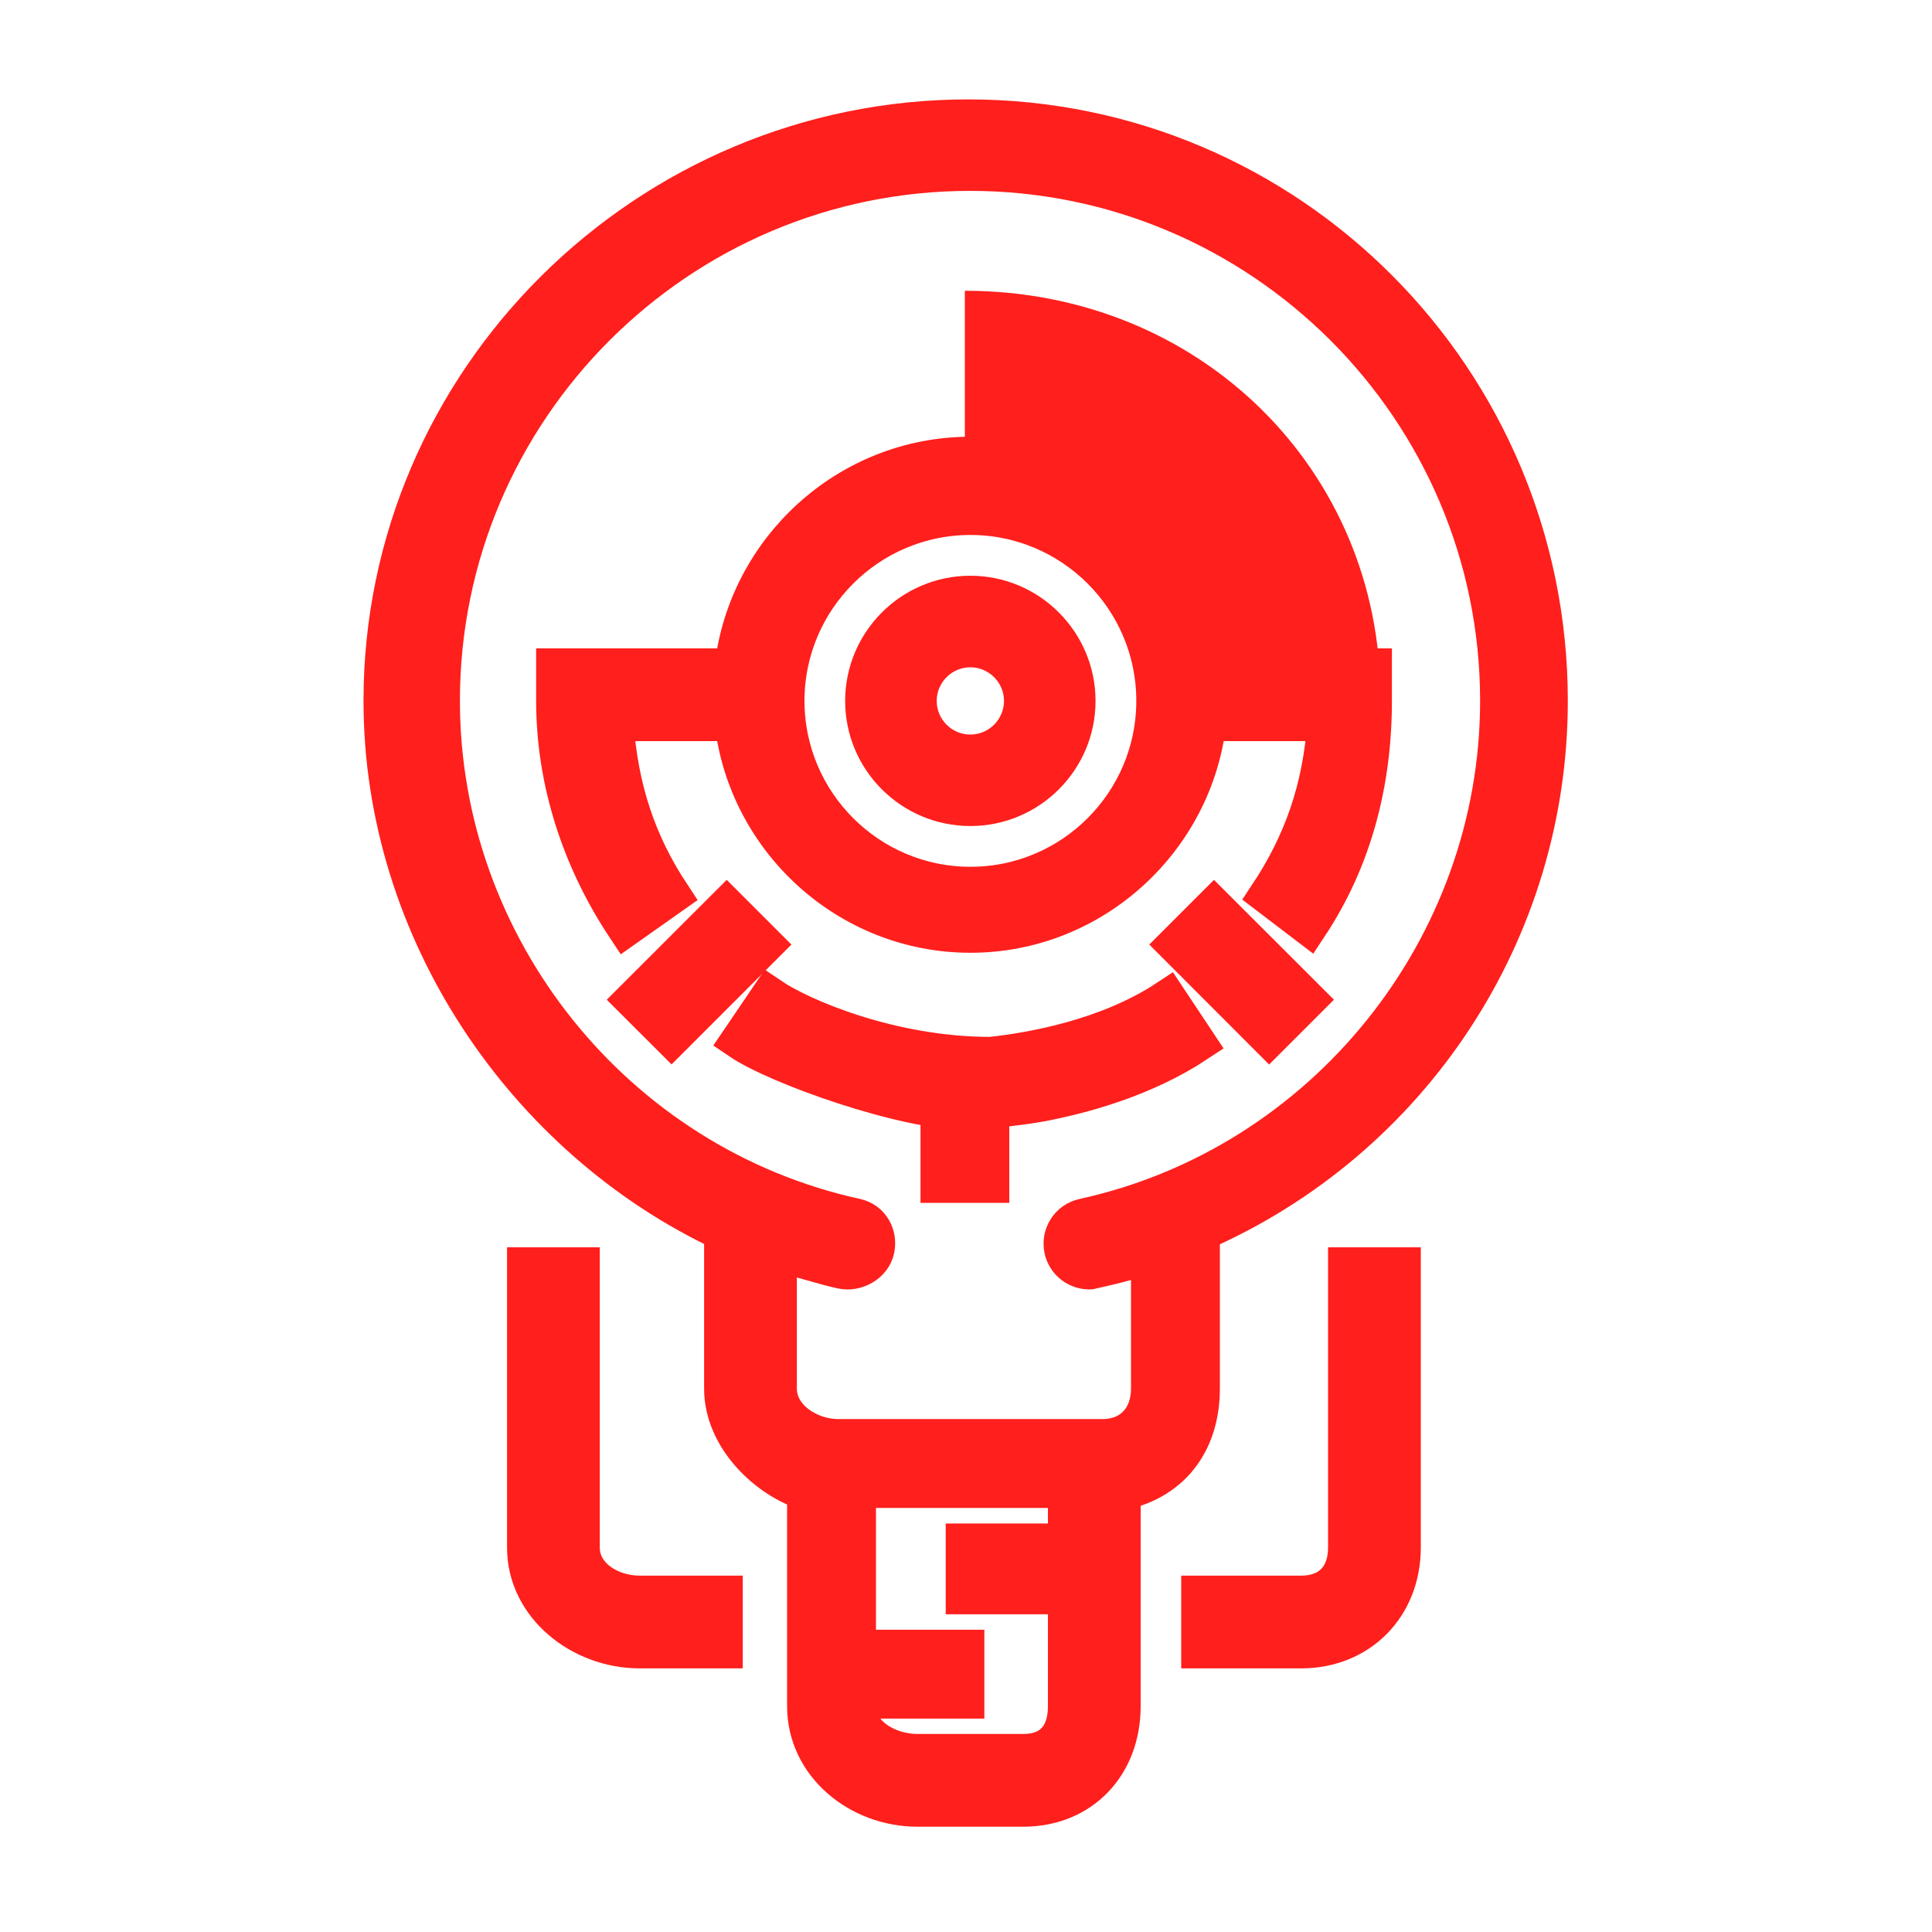
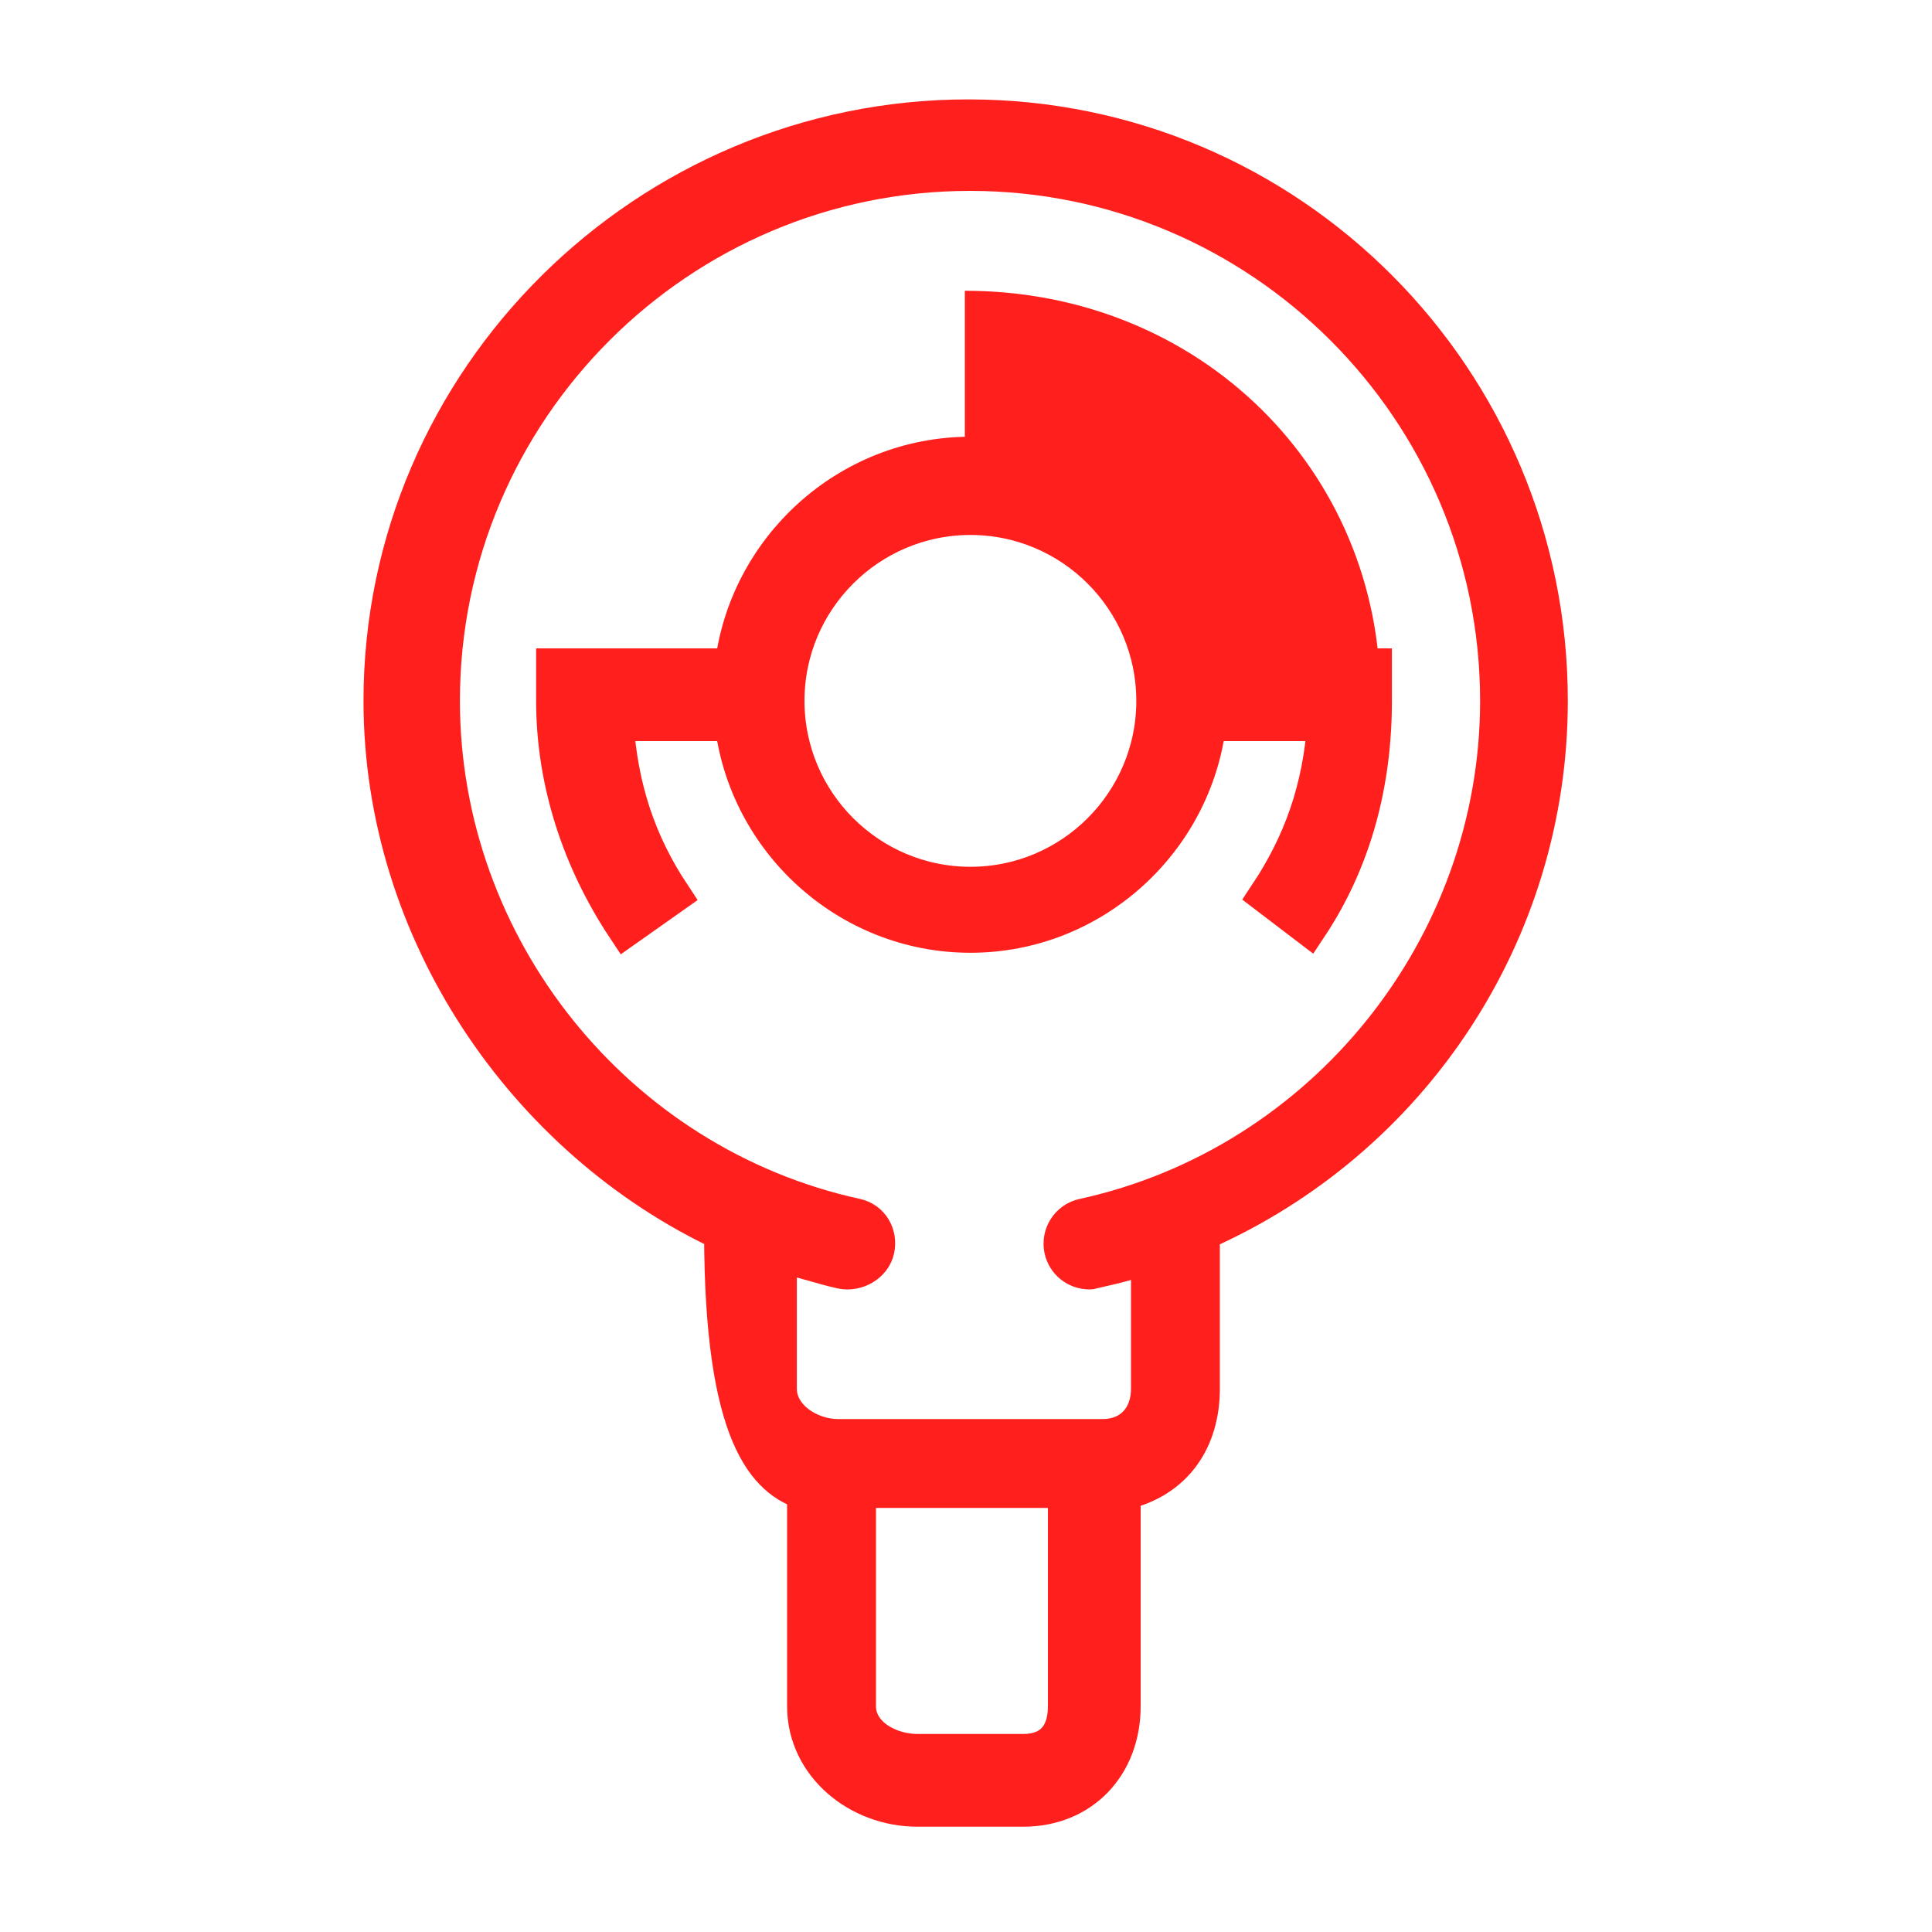
<svg xmlns="http://www.w3.org/2000/svg" width="20" height="20" viewBox="0 0 20 20" fill="none">
  <g id="Lighting Management system">
    <path id="Vector" d="M14.29 7.212H12.51C12.51 5.832 11.348 4.79 9.988 4.79V3.01C12.428 3.01 14.29 4.872 14.29 7.212Z" fill="#FF1F1C" />
-     <path id="Vector_2" d="M9.99 15.971H11.35V16.511H9.99V15.971ZM8.61 17.071H9.99V17.591H8.61V17.071ZM10.046 11.502C9.361 11.502 8.044 11.029 7.662 10.77L7.97 10.316C8.292 10.535 9.224 10.934 10.255 10.934C10.684 10.888 11.47 10.749 12.086 10.341L12.389 10.797C11.848 11.155 11.211 11.329 10.771 11.412C10.545 11.455 10.046 11.502 10.046 11.502Z" fill="#FF1F1C" stroke="#FF1F1C" stroke-width="0.4" />
-     <path id="Vector_3" d="M9.729 11.172H10.248V12.252H9.729V11.172Z" fill="#FF1F1C" stroke="#FF1F1C" stroke-width="0.4" />
-     <path id="Vector_4" d="M12.428 14.376V12.752C14.608 11.795 16.03 9.647 16.03 7.255C16.03 3.932 13.347 1.229 10.024 1.229C6.701 1.229 3.963 3.932 3.963 7.255C3.963 9.647 5.449 11.795 7.489 12.752V14.376C7.489 14.886 7.949 15.314 8.348 15.436V17.663C8.348 18.267 8.893 18.71 9.497 18.71H10.592C11.197 18.71 11.608 18.267 11.608 17.663V15.436C12.168 15.314 12.428 14.886 12.428 14.376ZM10.592 18.15H9.497C9.195 18.15 8.868 17.965 8.868 17.663V15.41H11.048V17.663C11.048 17.965 10.895 18.15 10.592 18.15ZM11.414 14.89H8.675C8.373 14.89 8.049 14.678 8.049 14.376V12.967C8.349 13.036 8.5 13.095 8.714 13.142C8.861 13.174 9.028 13.081 9.06 12.933C9.092 12.785 9.008 12.639 8.861 12.607C6.367 12.062 4.561 9.811 4.561 7.255C4.561 4.234 7.021 1.776 10.042 1.776C13.063 1.776 15.522 4.234 15.522 7.255C15.522 9.811 13.712 12.062 11.218 12.607C11.07 12.639 10.977 12.785 11.009 12.933C11.037 13.061 11.151 13.148 11.277 13.148C11.296 13.148 11.289 13.146 11.309 13.142C11.522 13.095 11.768 13.036 11.908 12.967V14.376C11.908 14.678 11.716 14.89 11.414 14.89Z" fill="#FF1F1C" stroke="#FF1F1C" stroke-width="0.4" />
+     <path id="Vector_4" d="M12.428 14.376V12.752C14.608 11.795 16.03 9.647 16.03 7.255C16.03 3.932 13.347 1.229 10.024 1.229C6.701 1.229 3.963 3.932 3.963 7.255C3.963 9.647 5.449 11.795 7.489 12.752C7.489 14.886 7.949 15.314 8.348 15.436V17.663C8.348 18.267 8.893 18.71 9.497 18.71H10.592C11.197 18.71 11.608 18.267 11.608 17.663V15.436C12.168 15.314 12.428 14.886 12.428 14.376ZM10.592 18.15H9.497C9.195 18.15 8.868 17.965 8.868 17.663V15.41H11.048V17.663C11.048 17.965 10.895 18.15 10.592 18.15ZM11.414 14.89H8.675C8.373 14.89 8.049 14.678 8.049 14.376V12.967C8.349 13.036 8.5 13.095 8.714 13.142C8.861 13.174 9.028 13.081 9.06 12.933C9.092 12.785 9.008 12.639 8.861 12.607C6.367 12.062 4.561 9.811 4.561 7.255C4.561 4.234 7.021 1.776 10.042 1.776C13.063 1.776 15.522 4.234 15.522 7.255C15.522 9.811 13.712 12.062 11.218 12.607C11.07 12.639 10.977 12.785 11.009 12.933C11.037 13.061 11.151 13.148 11.277 13.148C11.296 13.148 11.289 13.146 11.309 13.142C11.522 13.095 11.768 13.036 11.908 12.967V14.376C11.908 14.678 11.716 14.89 11.414 14.89Z" fill="#FF1F1C" stroke="#FF1F1C" stroke-width="0.4" />
    <path id="Vector_5" d="M12.495 7.472H13.733C13.687 8.172 13.481 8.738 13.13 9.267L13.546 9.584C14.007 8.888 14.209 8.093 14.209 7.255V6.912H12.495C12.358 5.692 11.312 4.721 10.046 4.721C8.779 4.721 7.734 5.692 7.597 6.912H5.75V7.255C5.75 8.093 6.018 8.902 6.479 9.597L6.948 9.266C6.598 8.737 6.404 8.172 6.358 7.472H7.597C7.734 8.692 8.779 9.663 10.046 9.663C11.312 9.663 12.358 8.692 12.495 7.472ZM10.046 9.173C8.989 9.173 8.128 8.313 8.128 7.255C8.128 6.198 8.989 5.338 10.046 5.338C11.103 5.338 11.963 6.198 11.963 7.255C11.963 8.313 11.103 9.173 10.046 9.173Z" fill="#FF1F1C" stroke="#FF1F1C" stroke-width="0.4" />
-     <path id="Vector_6" d="M6.952 10.736L6.564 10.349L7.523 9.391L7.91 9.778L6.952 10.736ZM13.138 10.737L12.18 9.778L12.567 9.391L13.526 10.349L13.138 10.737ZM6.009 16.021V13.112H5.449V16.021C5.449 16.625 6.017 17.071 6.621 17.071H7.489V16.511H6.621C6.319 16.511 6.009 16.323 6.009 16.021ZM13.948 16.021C13.948 16.323 13.771 16.511 13.469 16.511H12.428V17.071H13.469C14.073 17.071 14.508 16.625 14.508 16.021V13.112H13.948V16.021ZM10.045 6.16C9.441 6.16 8.949 6.652 8.949 7.256C8.949 7.86 9.441 8.351 10.045 8.351C10.649 8.351 11.141 7.86 11.141 7.256C11.141 6.652 10.649 6.16 10.045 6.16ZM10.045 7.804C9.743 7.804 9.497 7.558 9.497 7.256C9.497 6.954 9.743 6.708 10.045 6.708C10.347 6.708 10.593 6.954 10.593 7.256C10.593 7.558 10.347 7.804 10.045 7.804Z" fill="#FF1F1C" stroke="#FF1F1C" stroke-width="0.4" />
  </g>
</svg>